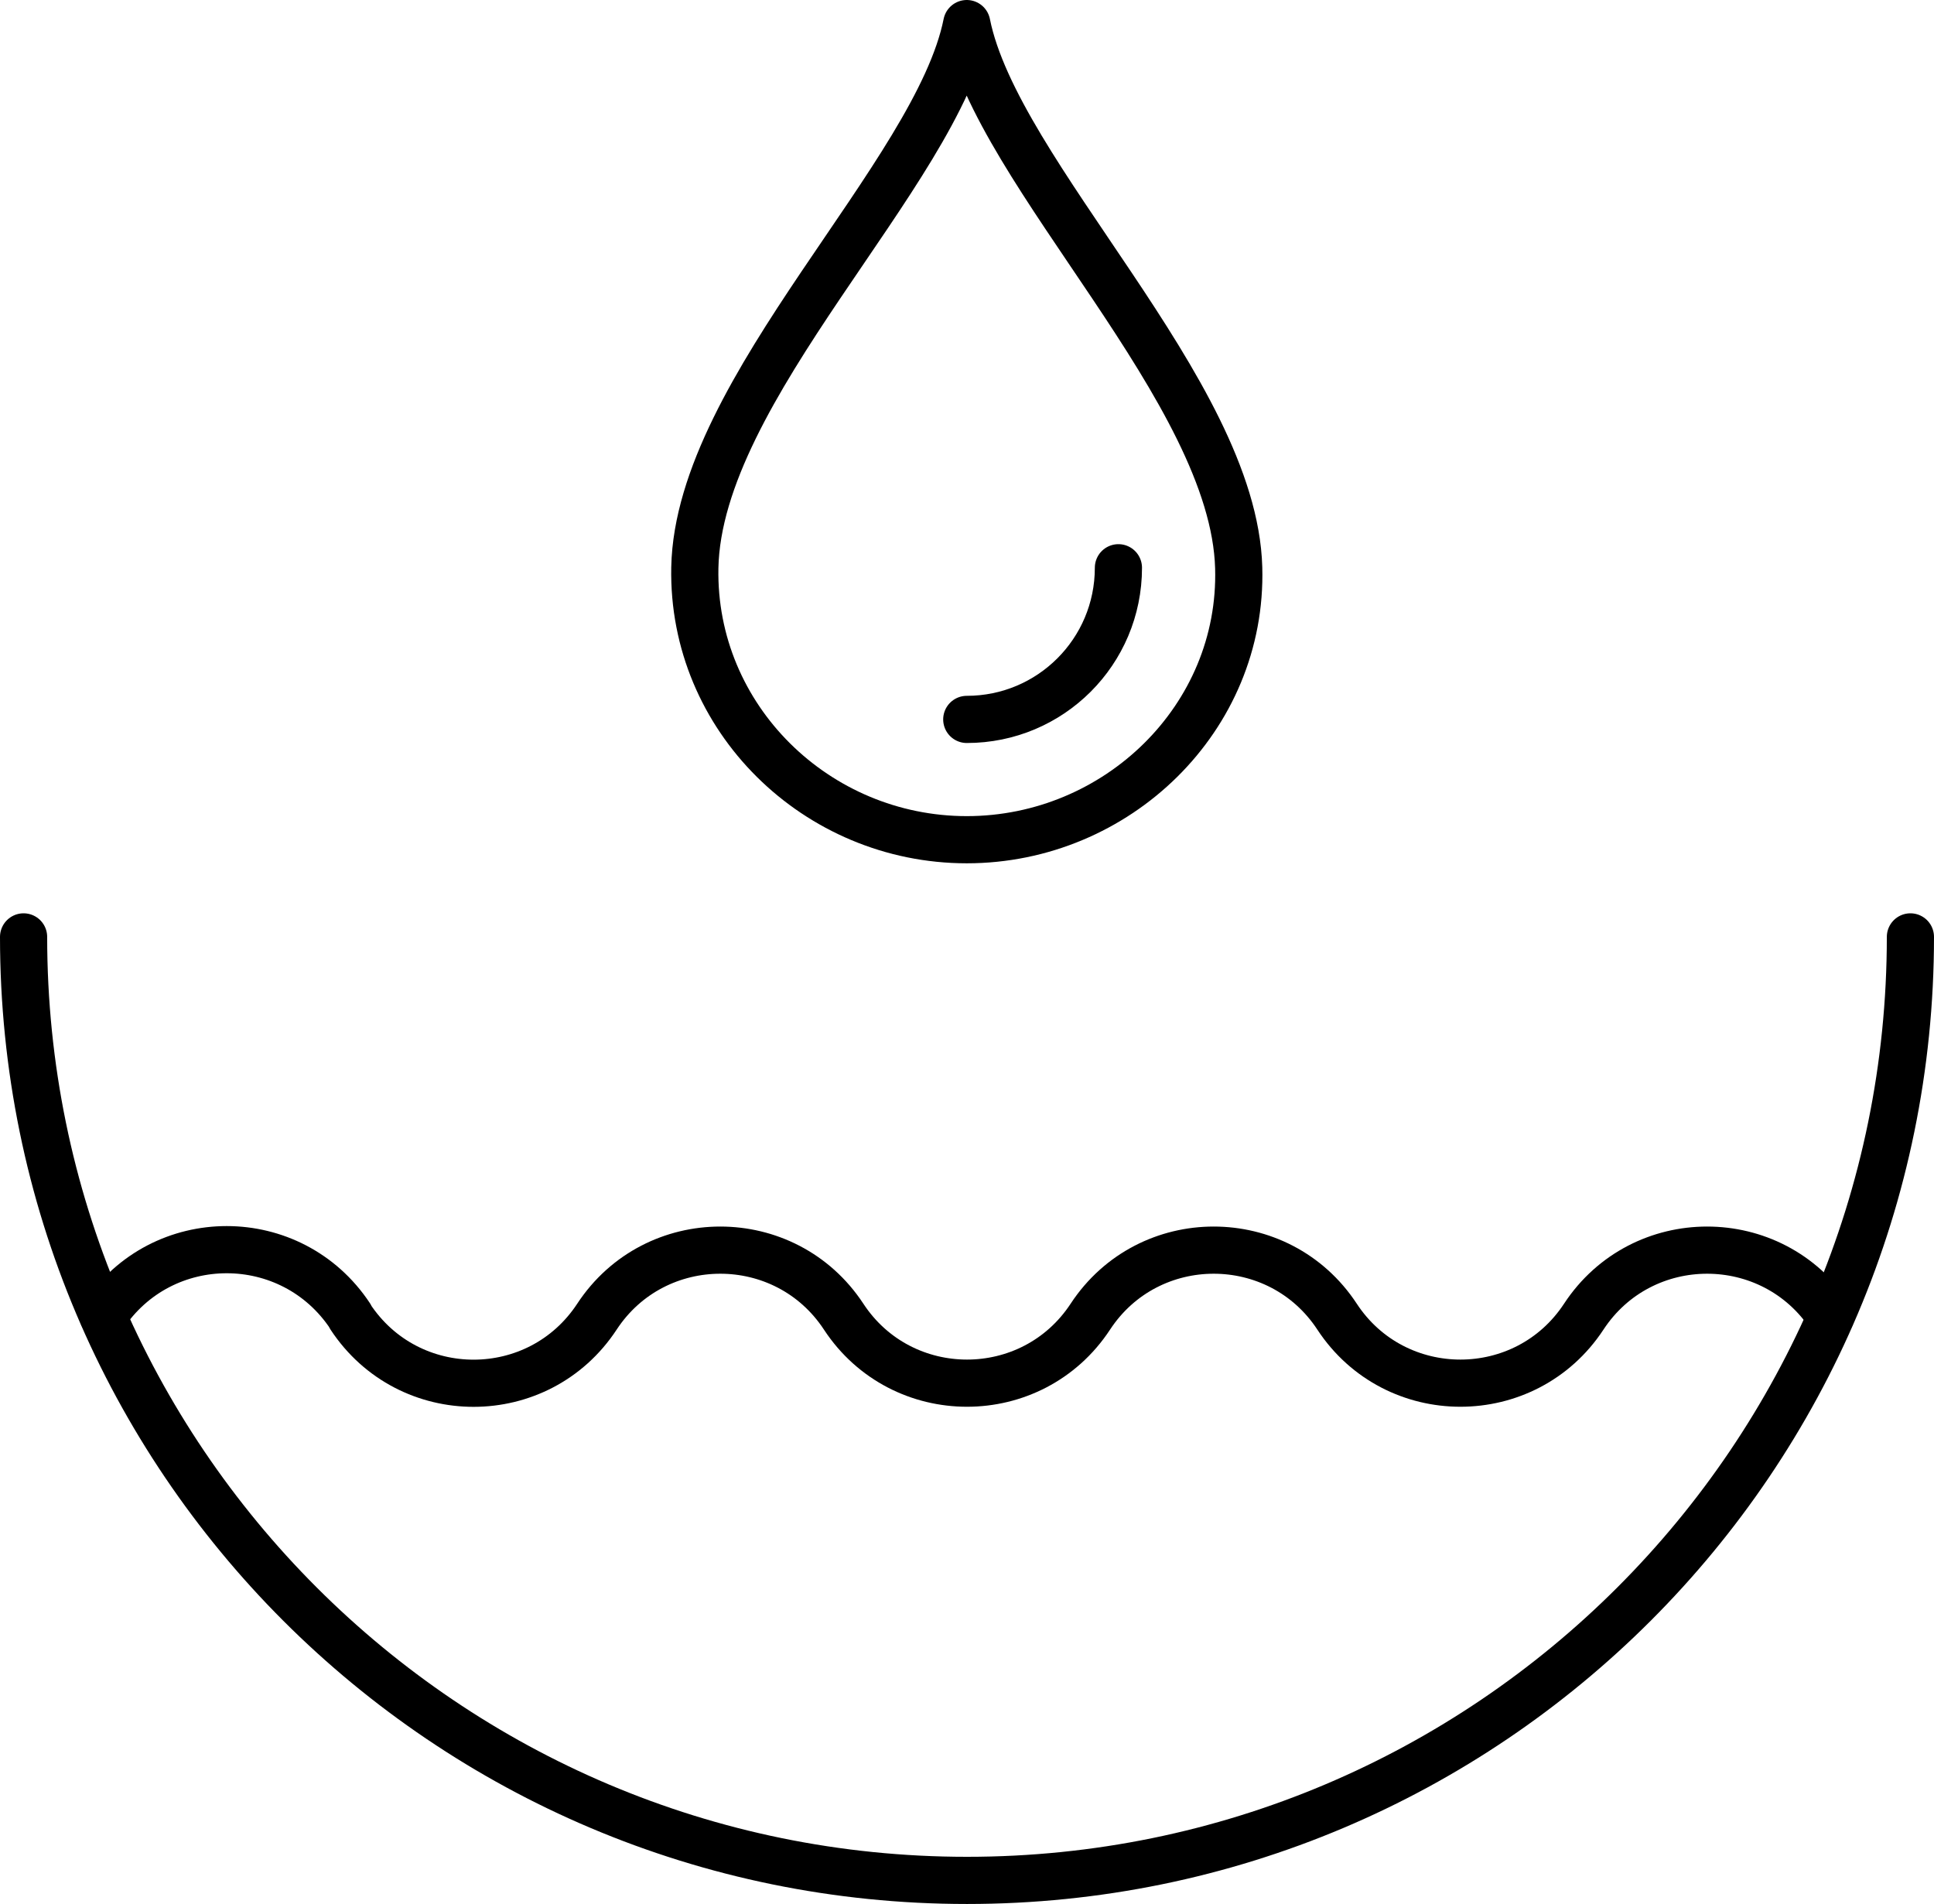
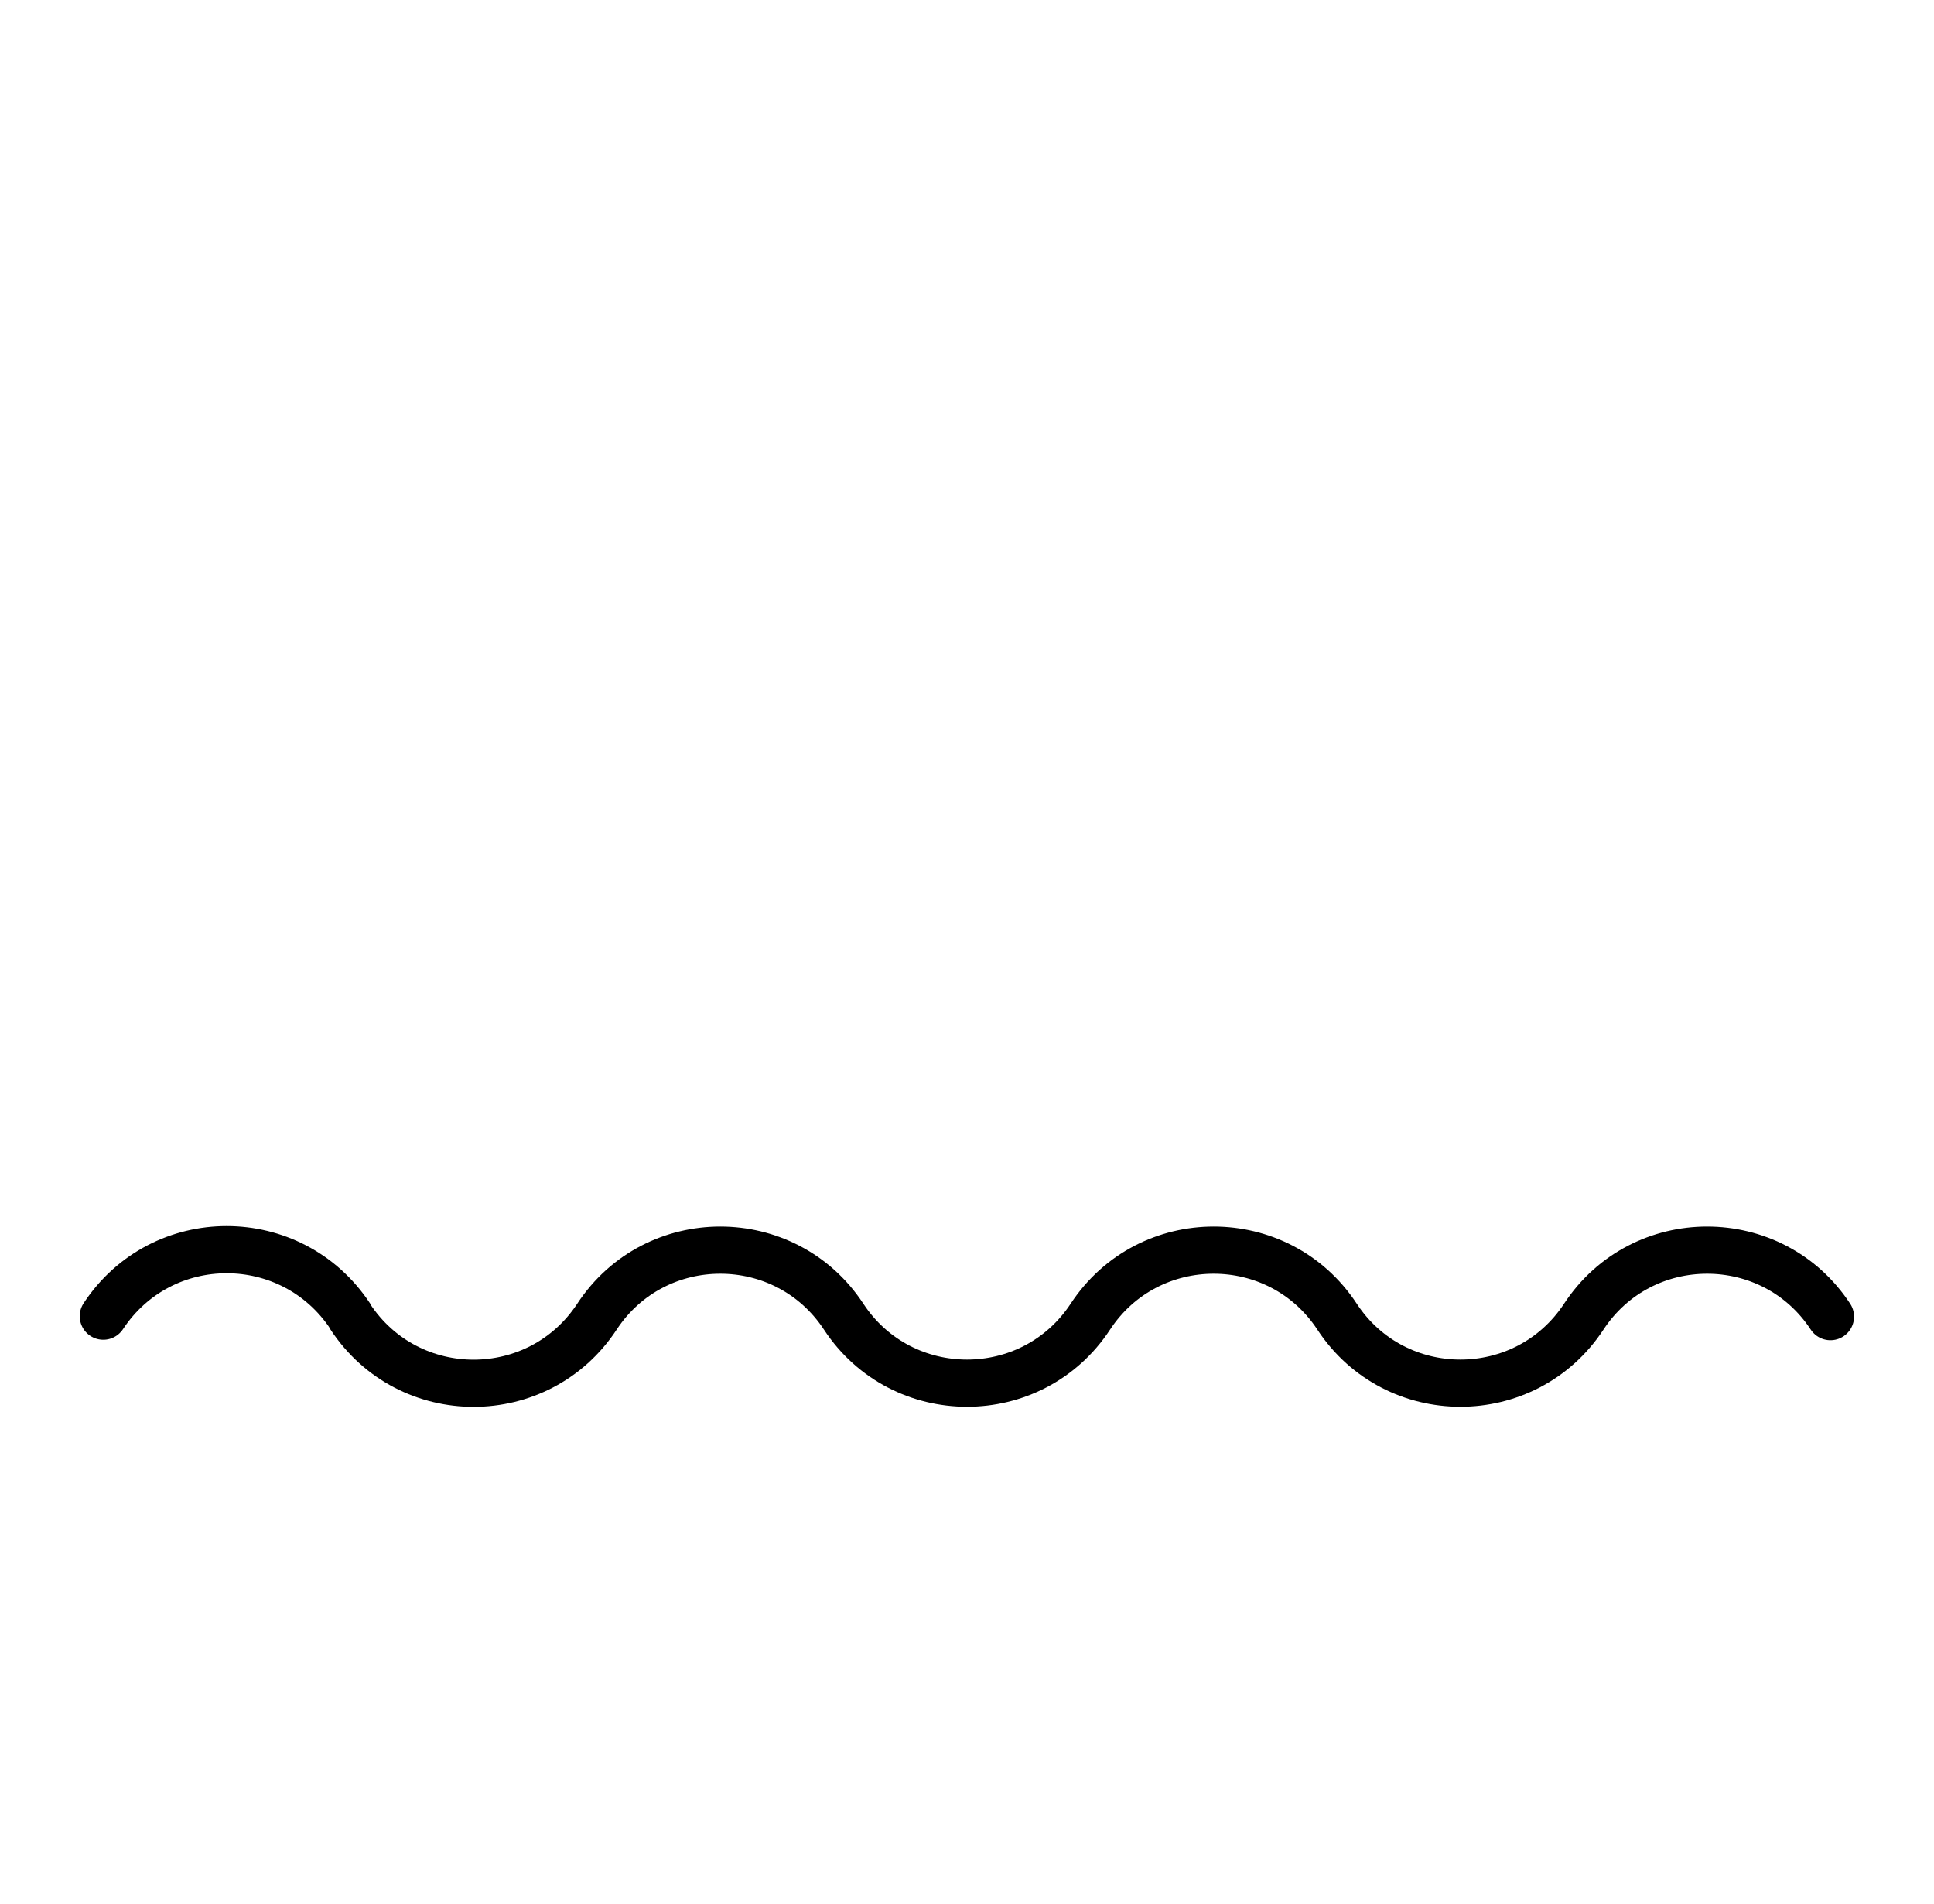
<svg xmlns="http://www.w3.org/2000/svg" id="Layer_2" viewBox="0 0 82 80.72">
  <defs>
    <style>.cls-1{fill:none;stroke:#000;stroke-linecap:round;stroke-linejoin:round;stroke-width:2px;}</style>
  </defs>
  <g id="All">
    <path class="cls-1" d="M77.61,55.82h0c-2.47-3.76-7.99-3.76-10.46,0h0c-2.47,3.76-7.99,3.76-10.46,0h0c-2.47-3.76-7.99-3.76-10.46,0h0c-2.47,3.76-7.99,3.76-10.46,0h0c-2.47-3.76-7.99-3.76-10.46,0h0c-2.47,3.76-7.98,3.77-10.46,0v-.02c-2.49-3.76-7.99-3.76-10.47,0" />
-     <path class="cls-1" d="M81,39.72c0,22.09-17.91,40-40,40S1,61.81,1,39.72" />
-     <path class="cls-1" d="M40.99,35.6c-6.37,0-11.65-5.16-11.53-11.53.15-7.61,10.25-16.66,11.53-23.07,1.28,6.41,11.32,15.56,11.53,23.07.18,6.37-5.16,11.53-11.53,11.53Z" />
-     <path class="cls-1" d="M47.42,24.07c0,3.56-2.88,6.43-6.43,6.43" />
  </g>
</svg>